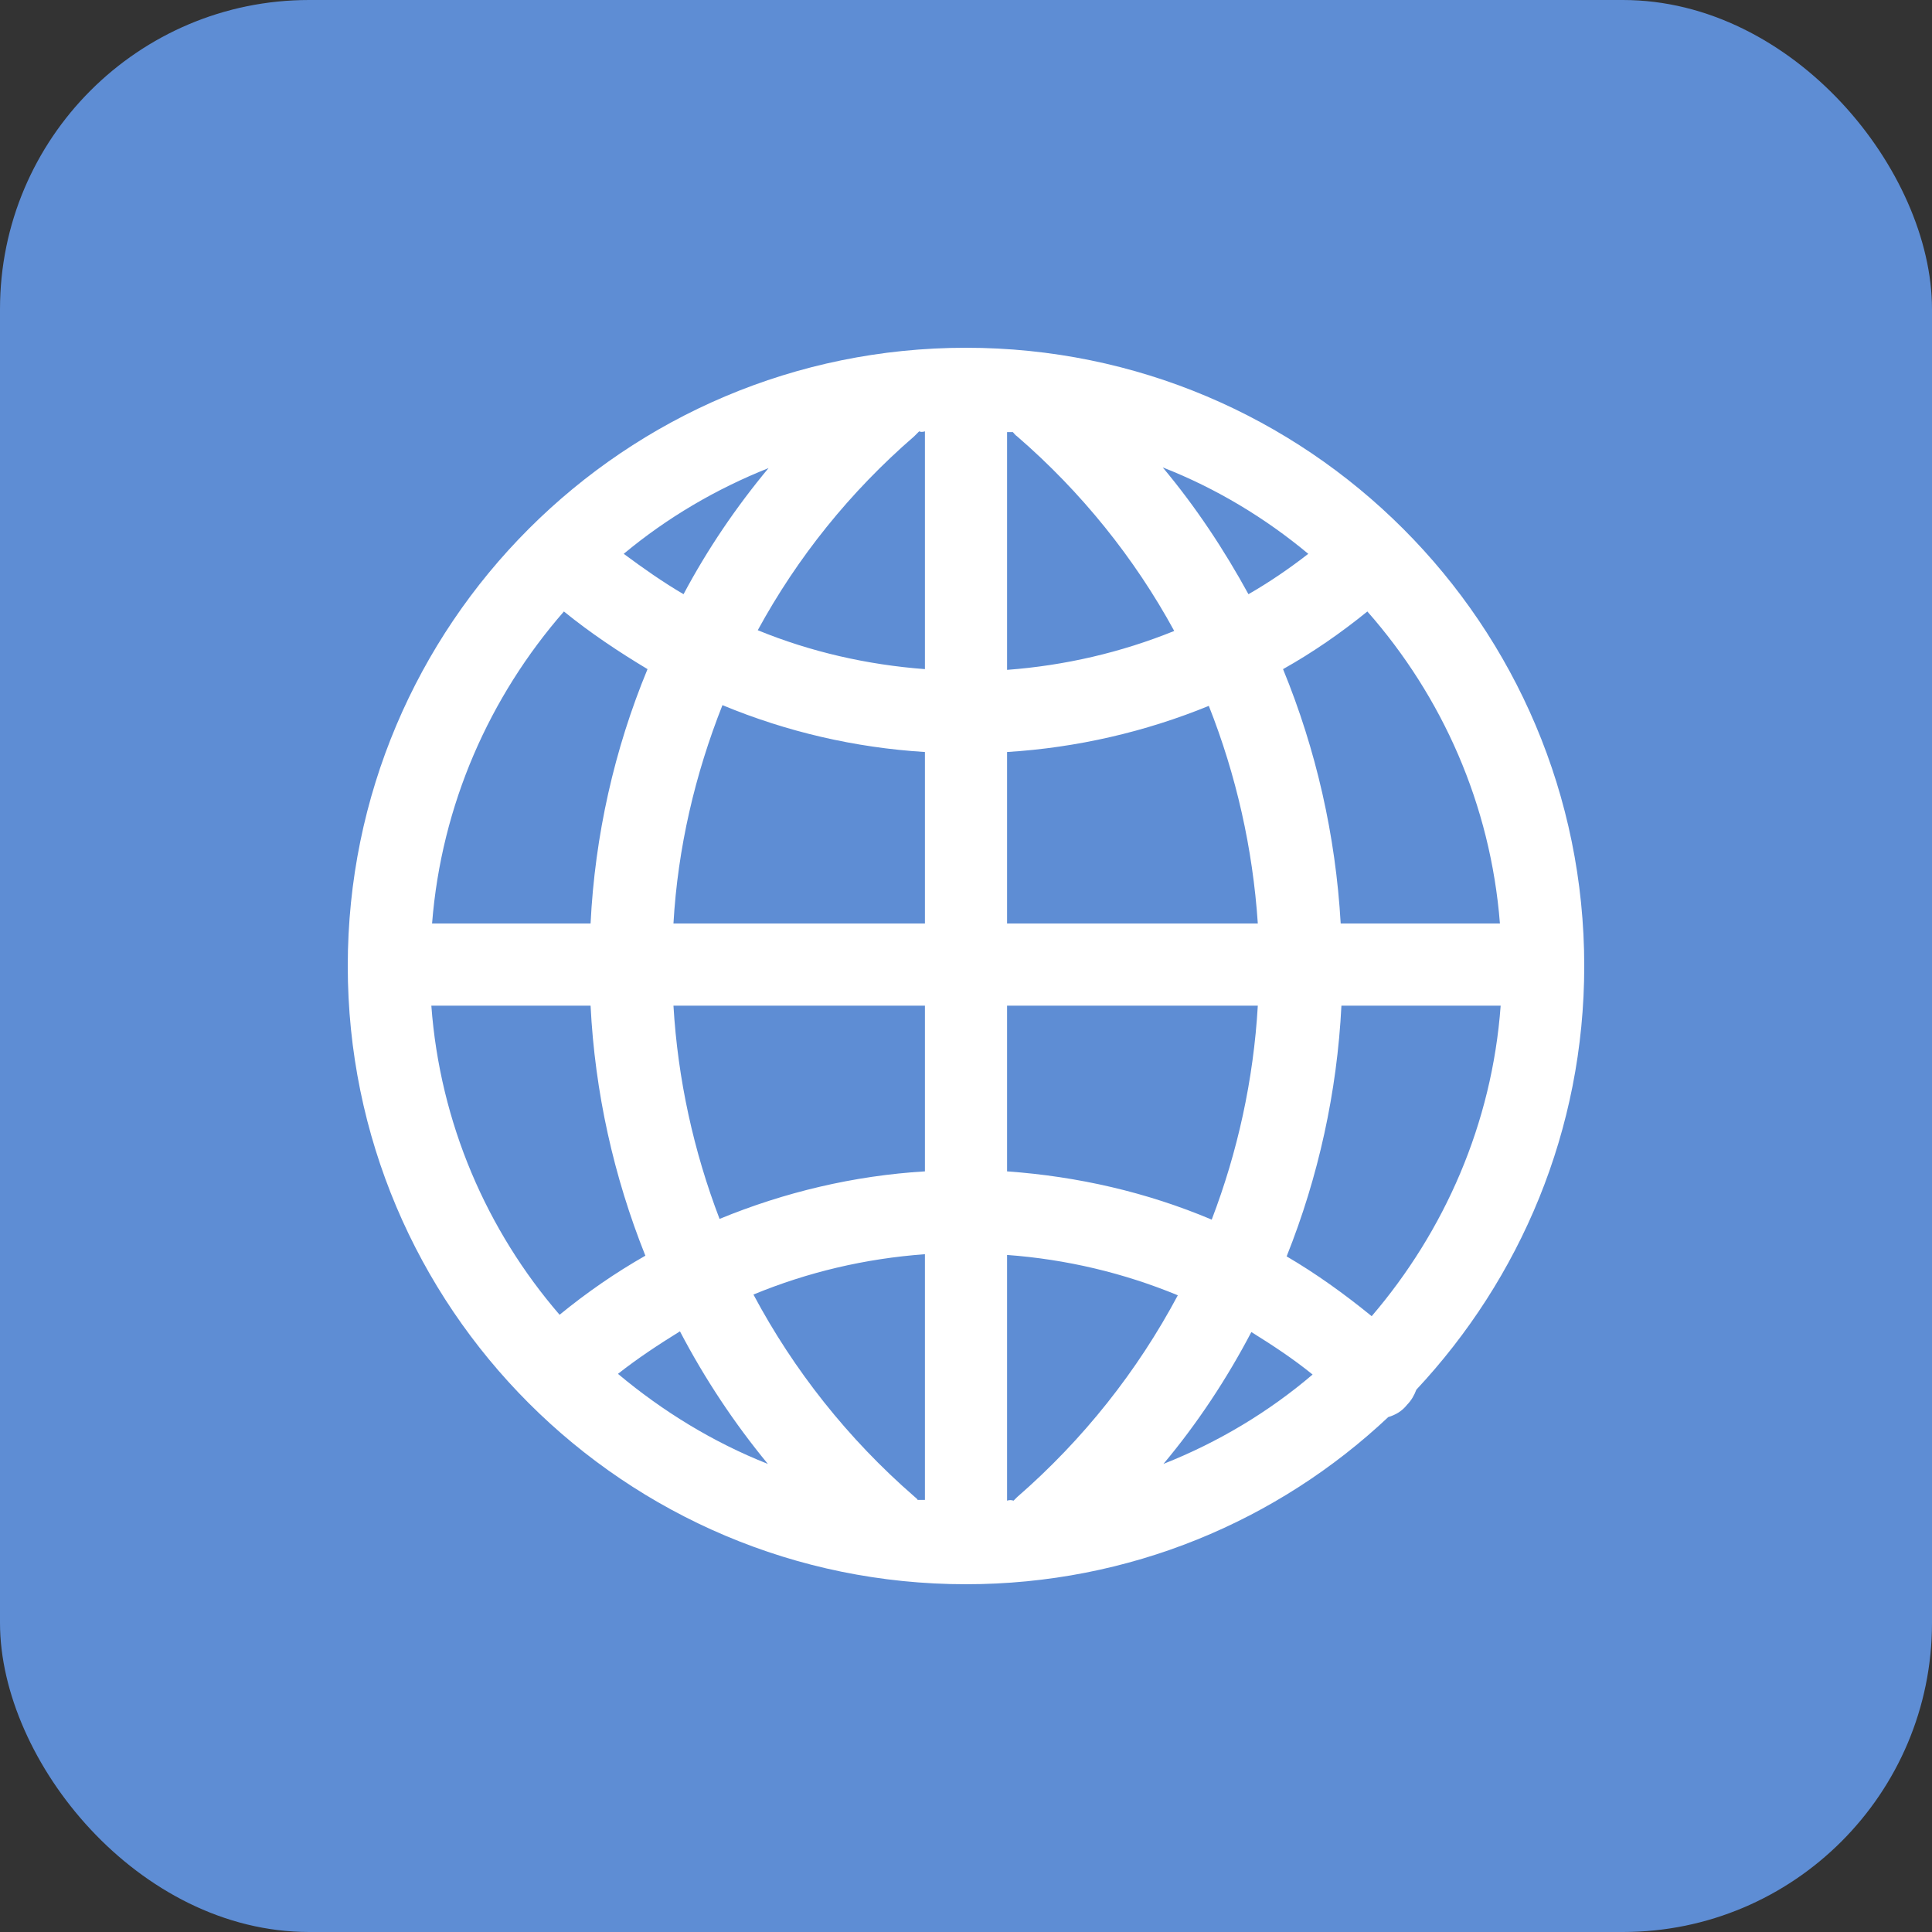
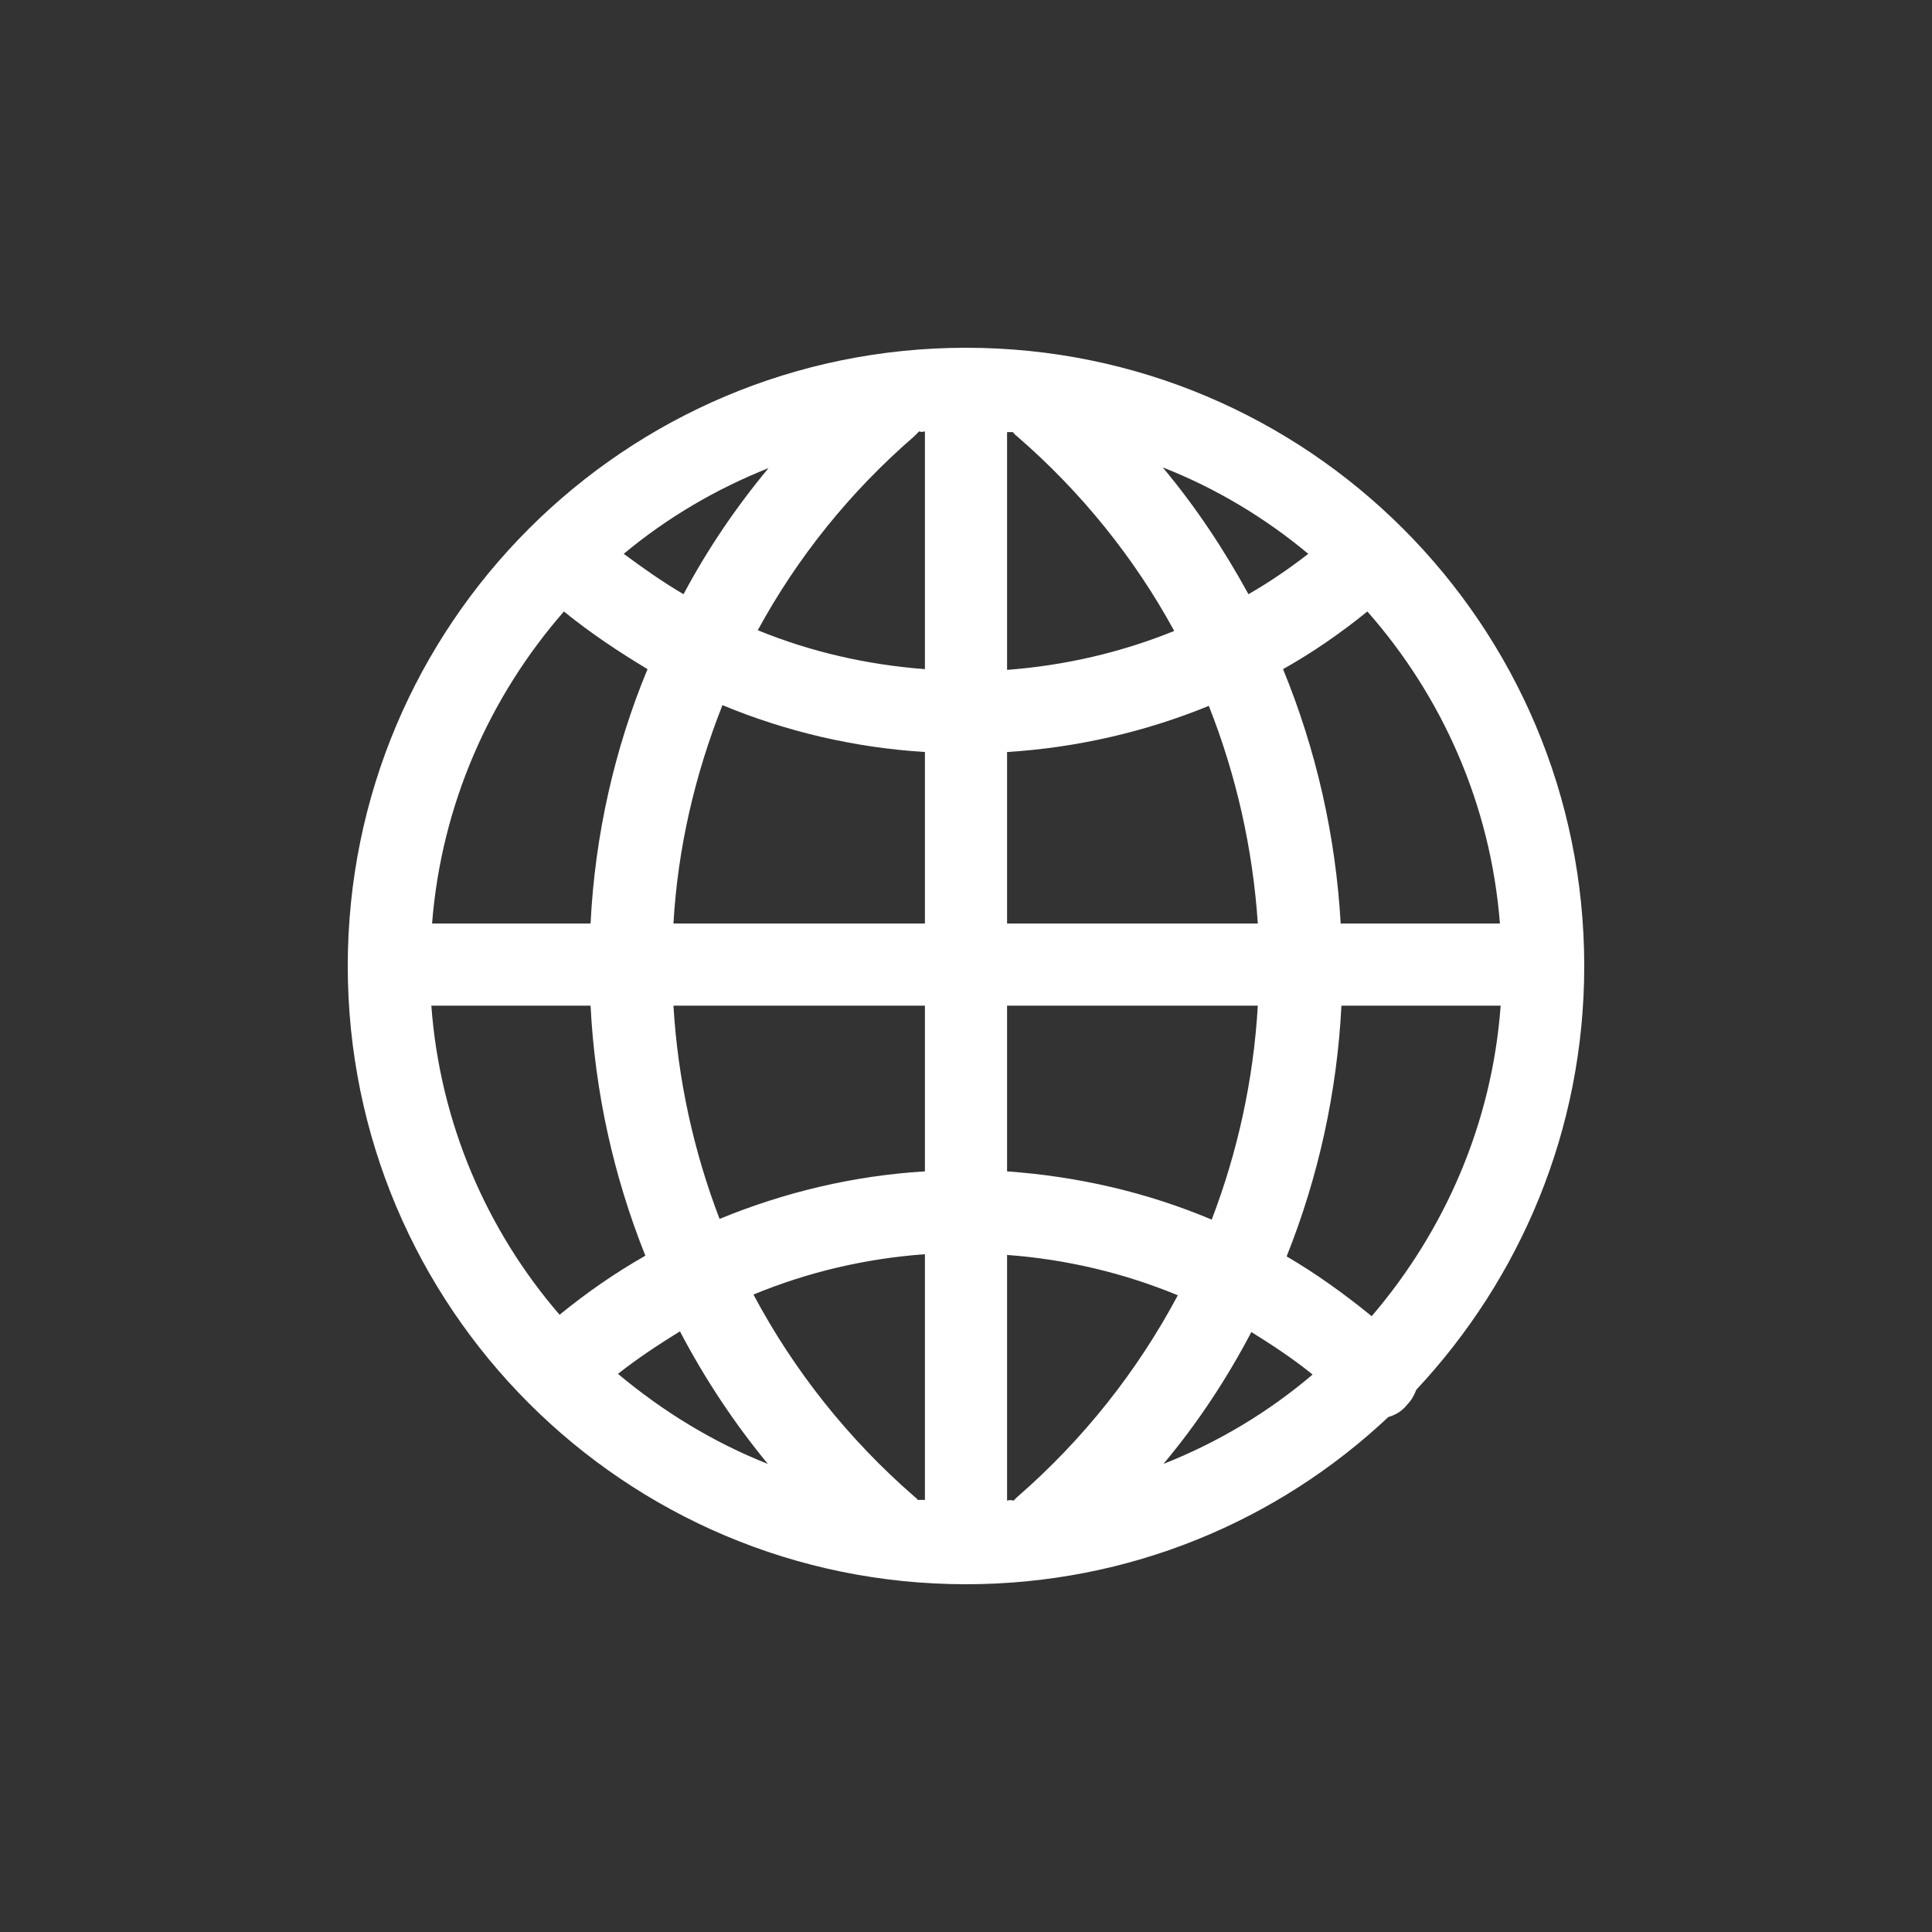
<svg xmlns="http://www.w3.org/2000/svg" width="50px" height="50px" viewBox="0 0 50 50" version="1.1">
  <rect x="0" y="0" width="50" height="50" fill="#333333" stroke="none" />
  <title>Group 54</title>
  <desc>Created with Sketch.</desc>
  <defs />
  <g id="Page-1" stroke="none" stroke-width="1" fill="none" fill-rule="evenodd">
    <g id="product" transform="translate(-627, -4799)">
      <g id="section-5" transform="translate(545, 4655)">
        <g id="Group-10" transform="translate(0, 144)">
          <g id="Group-54" transform="translate(82, 0)">
-             <rect id="Rectangle-9" fill="#5E8DD4" x="0" y="0" width="50" height="50" rx="8" />
            <g id="Group-28" transform="translate(9, 9)" fill="#FFFFFF">
              <path d="M32,16 C32,7.161 24.839,0 16,0 C7.161,0 0,7.161 0,16 C0,24.839 7.161,32 16,32 C20.233,32 24.075,30.359 26.928,27.674 C27.114,27.618 27.282,27.524 27.413,27.357 C27.524,27.245 27.599,27.114 27.655,26.965 C30.34,24.093 32,20.252 32,16 Z M14.75,29.818 C14.732,29.781 14.695,29.762 14.657,29.725 C12.942,28.233 11.543,26.462 10.499,24.503 C11.897,23.925 13.389,23.571 14.937,23.459 L14.937,29.818 L14.75,29.818 Z M2.163,17.026 L6.284,17.026 C6.396,19.263 6.881,21.445 7.702,23.497 C6.918,23.944 6.191,24.447 5.482,25.026 C3.599,22.844 2.387,20.065 2.163,17.026 Z M5.594,6.825 C6.284,7.385 7.012,7.869 7.758,8.317 C6.9,10.387 6.396,12.625 6.284,14.9 L2.182,14.9 C2.424,11.823 3.674,9.026 5.594,6.825 Z M17.212,2.182 C17.249,2.219 17.268,2.256 17.324,2.294 C18.984,3.73 20.363,5.445 21.389,7.329 C20.009,7.888 18.555,8.224 17.063,8.336 L17.063,2.182 L17.212,2.182 Z M29.818,14.9 L25.697,14.9 C25.566,12.625 25.063,10.406 24.205,8.317 C24.97,7.888 25.697,7.385 26.387,6.825 C28.326,9.026 29.576,11.823 29.818,14.9 Z M14.937,14.9 L8.429,14.9 C8.541,12.942 8.988,11.04 9.697,9.249 C11.357,9.939 13.128,10.35 14.937,10.462 L14.937,14.9 Z M14.937,17.026 L14.937,21.315 C13.091,21.426 11.301,21.855 9.622,22.545 C8.951,20.792 8.541,18.928 8.429,17.026 L14.937,17.026 Z M17.063,17.026 L23.552,17.026 C23.441,18.946 23.03,20.811 22.359,22.564 C20.681,21.855 18.89,21.445 17.063,21.315 L17.063,17.026 Z M17.063,14.9 L17.063,10.462 C18.872,10.35 20.643,9.939 22.284,9.268 C22.993,11.058 23.422,12.96 23.552,14.9 L17.063,14.9 Z M23.31,6.378 C22.676,5.221 21.949,4.121 21.091,3.096 C22.471,3.636 23.739,4.401 24.858,5.333 C24.354,5.725 23.832,6.079 23.31,6.378 Z M14.937,2.163 L14.937,8.317 C13.445,8.205 11.972,7.869 10.611,7.31 C11.636,5.427 12.998,3.73 14.657,2.294 L14.788,2.163 C14.825,2.182 14.881,2.182 14.937,2.163 Z M8.69,6.378 C8.149,6.061 7.646,5.706 7.142,5.333 C8.261,4.401 9.529,3.655 10.89,3.114 C10.051,4.121 9.305,5.221 8.69,6.378 Z M8.597,25.455 C9.231,26.667 9.995,27.823 10.872,28.886 C9.455,28.326 8.149,27.524 6.993,26.555 C7.515,26.144 8.056,25.79 8.597,25.455 Z M17.063,29.837 L17.063,23.478 C18.592,23.59 20.084,23.944 21.482,24.522 C20.438,26.48 19.04,28.252 17.324,29.744 L17.231,29.837 C17.175,29.818 17.119,29.818 17.063,29.837 Z M23.385,25.473 C23.925,25.809 24.466,26.163 24.97,26.573 C23.832,27.543 22.527,28.326 21.11,28.886 C21.986,27.841 22.75,26.685 23.385,25.473 Z M24.298,23.515 C25.119,21.464 25.604,19.263 25.716,17.026 L29.837,17.026 C29.613,20.084 28.382,22.862 26.499,25.063 C25.79,24.485 25.063,23.963 24.298,23.515 Z" id="网络" />
            </g>
          </g>
        </g>
      </g>
    </g>
  </g>
</svg>